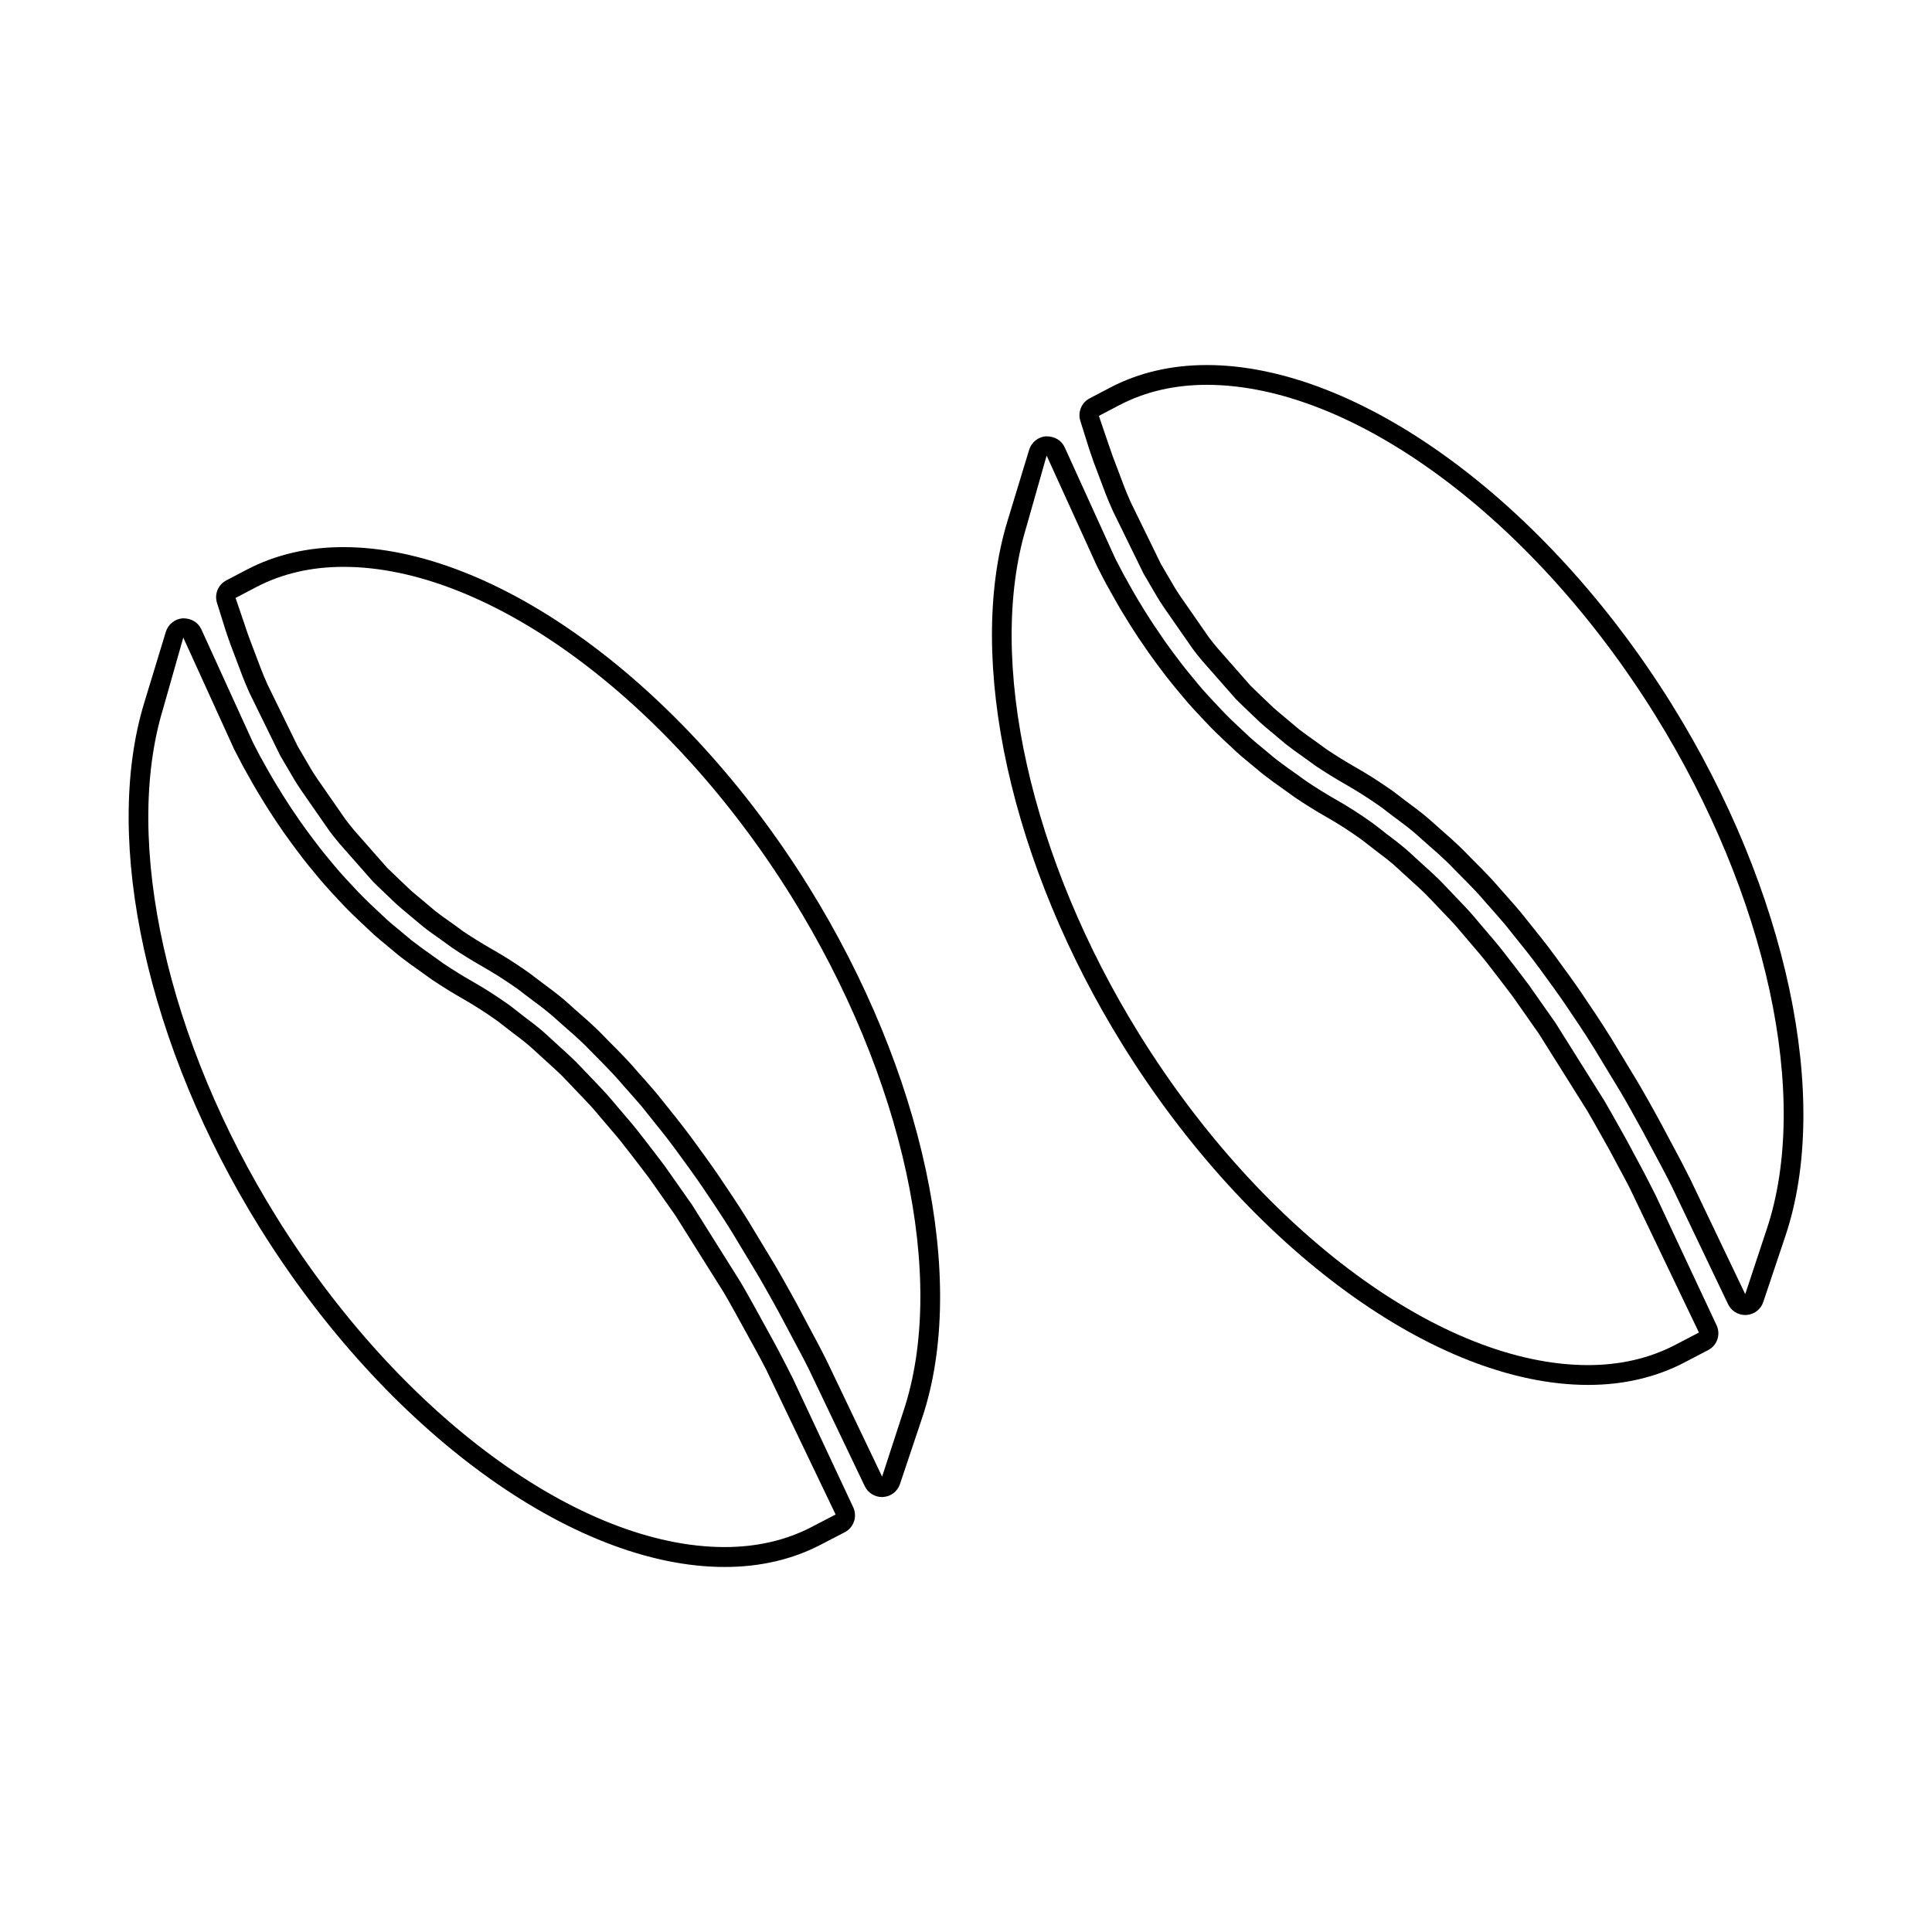
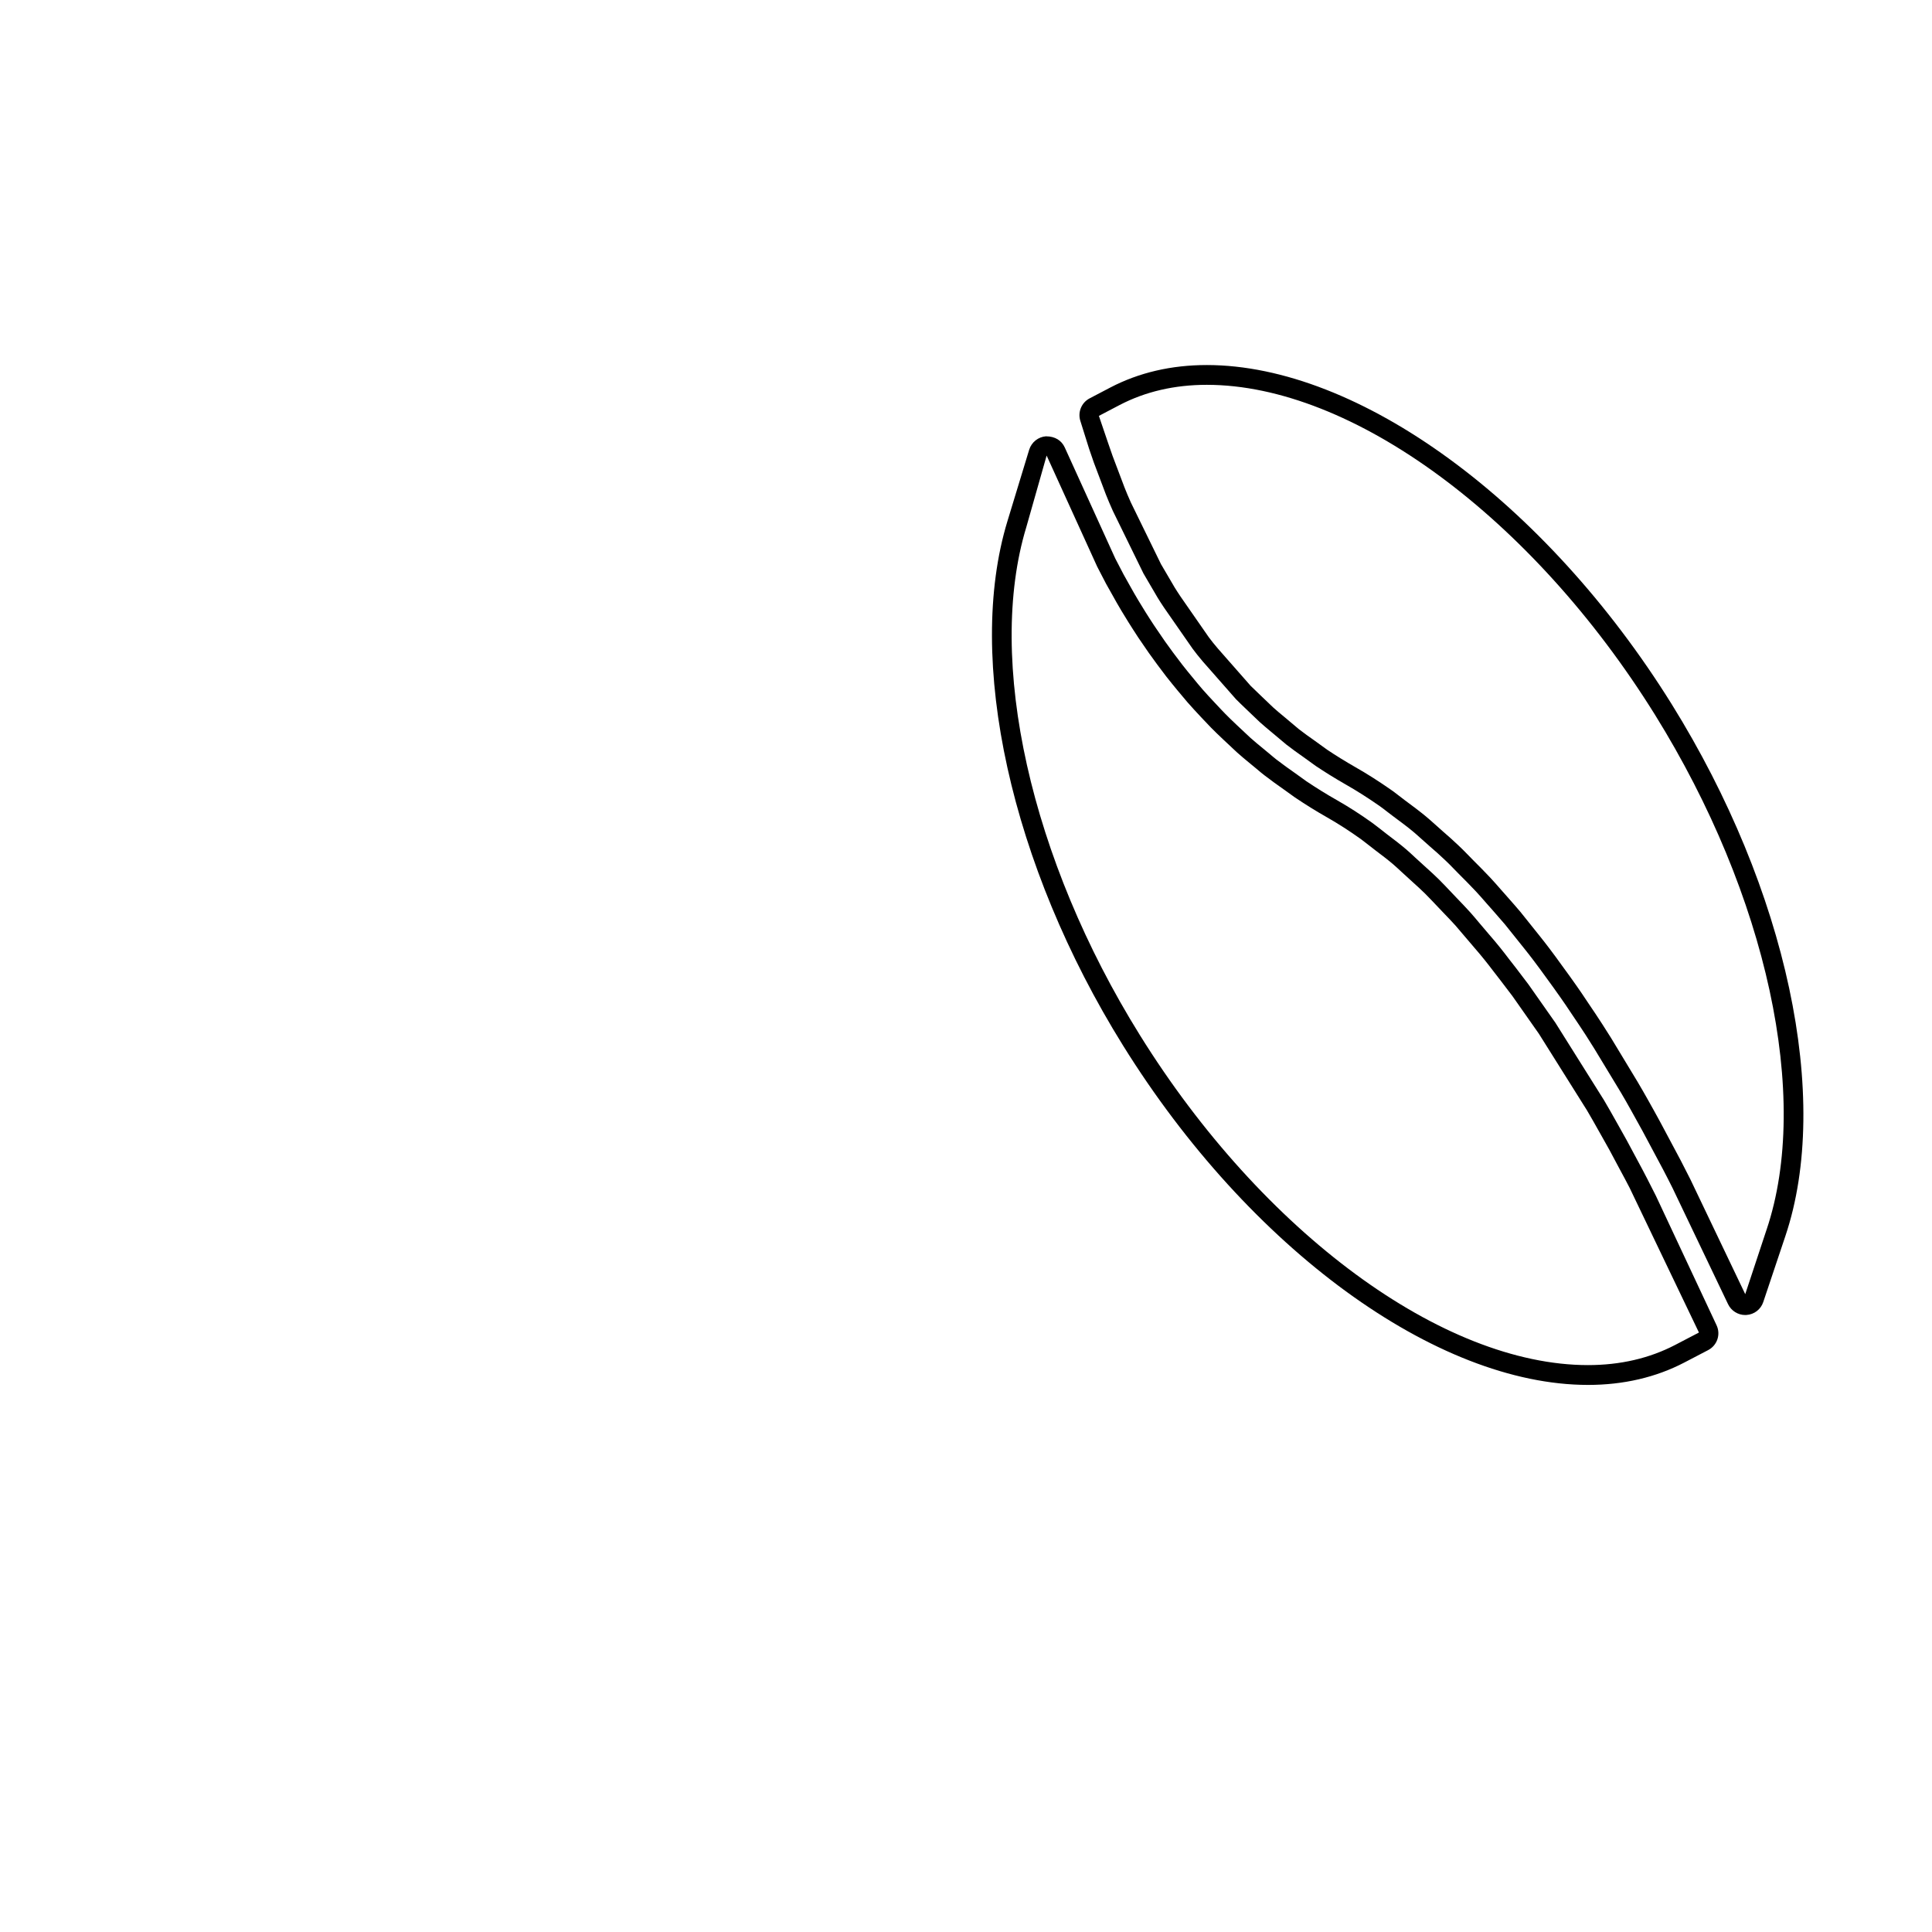
<svg xmlns="http://www.w3.org/2000/svg" fill="#000000" width="800px" height="800px" version="1.1" viewBox="144 144 512 512">
  <g>
-     <path d="m209.48 294.92-5.496 2.883c-2.184 1.141-3.219 3.656-2.473 5.973l2.297 7.336c0.336 1.055 0.73 2.144 1.281 3.695l3.219 8.523c0.551 1.41 1.066 2.625 1.816 4.312l8.129 16.59 3.731 6.359c0.504 0.824 1.086 1.746 1.754 2.731l7.551 10.867c0.73 1.004 1.602 2.074 2.625 3.312l8.859 10.055c0.688 0.707 1.539 1.523 2.777 2.699l3.516 3.348c1.012 0.906 2.062 1.793 3.281 2.797l3.754 3.148c1.484 1.172 3.086 2.297 4.508 3.289l3.301 2.387c2.348 1.574 5.062 3.269 7.957 4.922 2.902 1.645 5.863 3.519 9.062 5.758 0.523 0.367 1.004 0.746 1.875 1.426l1.508 1.141c2.062 1.523 3.731 2.777 5.367 4.137 0.777 0.641 1.516 1.301 2.324 2.035l2.215 1.961c1.312 1.133 2.656 2.312 4.031 3.633 0.668 0.629 1.344 1.316 2.184 2.18l1.363 1.391c1.66 1.66 3.098 3.113 4.539 4.66 0.934 0.992 1.836 2.019 2.797 3.137l1.539 1.738c1.148 1.297 2.305 2.609 3.375 3.856l5.566 6.965c0.656 0.824 1.312 1.652 1.969 2.539 1.117 1.469 2.246 2.996 3.387 4.594 1.418 1.938 2.582 3.543 3.754 5.215 0.914 1.285 1.816 2.633 2.922 4.293 1.465 2.164 2.633 3.898 3.805 5.734 0.84 1.273 1.645 2.566 2.551 4.019l6.711 11.121c0.934 1.578 1.828 3.148 2.734 4.781 1.25 2.219 2.172 3.848 3.035 5.465l5.977 11.23c0.719 1.375 1.406 2.703 2.012 3.941l14.699 30.758c0.82 1.746 2.613 2.875 4.551 2.875l0.301-0.012c2.051-0.117 3.816-1.453 4.481-3.426l5.863-17.496c12.258-36.457 0.441-91.766-30.102-140.9-33.465-53.777-82.988-89.902-123.22-89.902-9.406-0.016-17.992 1.984-25.559 5.93zm144.3 86.727c29.758 47.863 41.371 101.42 29.594 136.46l-5.606 17.215-14.586-30.531c-0.637-1.297-1.344-2.66-2.074-4.066l-6.008-11.293c-0.891-1.652-1.828-3.305-3.086-5.559-0.934-1.664-1.848-3.269-2.809-4.894l-6.773-11.211c-0.922-1.484-1.754-2.809-2.594-4.09-1.18-1.852-2.379-3.633-3.852-5.809-1.117-1.676-2.051-3.066-2.981-4.387-1.191-1.695-2.367-3.32-3.793-5.273-1.16-1.617-2.312-3.18-3.441-4.664-0.676-0.906-1.363-1.777-2.043-2.641l-5.637-7.047c-1.129-1.332-2.312-2.672-3.484-4.004l-1.527-1.715c-0.988-1.145-1.926-2.219-2.914-3.266-1.484-1.594-2.961-3.086-4.656-4.769l-1.496-1.531c-0.73-0.746-1.453-1.492-2.164-2.152-1.422-1.359-2.828-2.602-4.184-3.769l-2.164-1.922c-0.852-0.77-1.648-1.484-2.481-2.18-1.711-1.41-3.453-2.719-5.578-4.289l-1.742-1.316c-0.625-0.492-1.191-0.93-1.793-1.348-3.32-2.324-6.418-4.293-9.453-6.008-2.766-1.586-5.379-3.211-7.562-4.672l-3.25-2.363c-1.387-0.965-2.902-2.035-4.246-3.086l-3.699-3.113c-1.18-0.965-2.172-1.801-3.074-2.613l-3.465-3.305c-1.191-1.125-2-1.895-2.562-2.461l-8.703-9.887c-0.902-1.09-1.699-2.078-2.348-2.953l-7.496-10.797c-0.594-0.875-1.141-1.723-1.578-2.441l-3.59-6.152-7.981-16.32c-0.676-1.523-1.172-2.676-1.68-3.988l-3.195-8.438c-0.504-1.426-0.883-2.473-1.191-3.465l-2.41-7.078 5.504-2.883c6.797-3.555 14.562-5.352 23.09-5.352 38.484-0.004 86.219 35.133 118.76 87.422z" />
-     <path d="m192.46 307.86h-0.02c-2.062 0.137-3.863 1.562-4.488 3.562l-5.773 18.973c-11.121 36.605 0.914 91.152 30.66 138.96 33.457 53.777 82.965 89.91 123.21 89.91 9.391 0 17.98-1.996 25.512-5.934l6.336-3.289c2.379-1.254 3.352-4.152 2.215-6.598l-16.07-34.285-2.289-4.488c-0.902-1.762-1.848-3.516-2.766-5.231l-5.617-10.203c-0.945-1.727-1.906-3.391-3.098-5.438l-12.875-20.516-7.152-10.164c-0.84-1.141-1.723-2.305-3.258-4.289l-1.977-2.566c-0.738-0.98-1.496-1.953-2.246-2.883-0.789-0.988-1.602-1.945-2.699-3.234l-2.731-3.203c-1.004-1.191-1.73-2.066-2.519-2.938-1.172-1.289-2.356-2.523-3.637-3.863l-2.902-3.043c-0.594-0.629-1.172-1.227-1.754-1.812-1.066-1.051-2.172-2.066-3.453-3.223l-2.934-2.676c-0.789-0.734-1.484-1.379-2.305-2.098-1.645-1.395-3.352-2.703-4.938-3.883l-2.367-1.844c-0.738-0.594-1.25-0.988-1.66-1.273-3.184-2.266-6.344-4.297-9.41-6.039-2.562-1.441-5.227-3.098-8.078-5l-2.883-2.078c-1.609-1.133-3.332-2.352-5.012-3.656-0.547-0.41-1.066-0.855-1.988-1.633l-1.363-1.141c-1.539-1.266-2.625-2.156-3.547-2.984l-3.547-3.328c-1.258-1.191-2.227-2.098-3.168-3.082-0.707-0.703-1.375-1.426-2.41-2.535l-0.367-0.395c-1.043-1.105-2.172-2.324-3.195-3.496-0.871-1.012-1.711-2-2.613-3.121-0.988-1.164-1.969-2.387-2.828-3.5l-2.379-3.144c-0.988-1.328-1.906-2.613-2.676-3.695l-2.141-3.168c-0.914-1.363-1.723-2.625-2.492-3.867l-1.895-3.086c-0.82-1.379-1.547-2.629-2.266-3.93l-1.66-2.965c-0.637-1.191-1.203-2.289-1.875-3.602l-13.711-30.062c-0.848-1.832-2.602-2.926-4.898-2.926zm13.949 35.387c0.688 1.344 1.258 2.461 1.938 3.727l1.68 2.992c0.73 1.332 1.484 2.641 2.356 4.098l1.906 3.121c0.809 1.301 1.648 2.602 2.602 4.039l2.195 3.238c0.82 1.156 1.762 2.465 2.785 3.848l2.41 3.195c0.934 1.195 1.957 2.477 2.953 3.641 0.891 1.125 1.773 2.156 2.707 3.227 1.074 1.227 2.246 2.5 3.32 3.641l0.355 0.383c1.086 1.172 1.793 1.926 2.504 2.633 0.977 1.004 1.988 1.961 3.648 3.531l3.258 3.055c1.004 0.906 2.152 1.859 3.754 3.176l1.477 1.234c0.859 0.723 1.441 1.211 2.019 1.648 1.742 1.344 3.527 2.613 5.176 3.773l2.934 2.109c3.035 2.027 5.809 3.746 8.484 5.254 2.891 1.648 5.902 3.586 8.969 5.762 0.355 0.258 0.777 0.586 1.422 1.105l2.449 1.895c1.539 1.148 3.168 2.387 4.688 3.68 0.75 0.656 1.418 1.266 2.184 1.984l2.961 2.703c1.227 1.113 2.289 2.082 3.301 3.07 0.535 0.531 1.066 1.098 1.883 1.957l2.656 2.793c1.258 1.309 2.41 2.504 3.539 3.742 0.738 0.824 1.434 1.66 2.398 2.812l2.746 3.223c1.055 1.234 1.836 2.152 2.602 3.106 0.719 0.902 1.441 1.836 2.164 2.793l2 2.582c1.496 1.941 2.367 3.074 3.16 4.144l7.031 10.004 12.762 20.32c1.117 1.93 2.062 3.562 3.012 5.297l5.566 10.117c0.914 1.691 1.836 3.406 2.719 5.133l18.367 38.328-6.312 3.285c-6.785 3.543-14.555 5.344-23.09 5.344-38.5 0-86.215-35.137-118.75-87.434-28.992-46.559-40.801-99.414-30.102-134.64l5.379-18.945 13.449 29.523z" />
    <path d="m463.8 240.74c-9.379 0-17.969 2-25.531 5.945l-5.504 2.883c-2.172 1.141-3.195 3.656-2.461 5.977l2.312 7.367c0.367 1.102 0.766 2.266 1.258 3.656l3.219 8.527c0.562 1.406 1.074 2.625 1.828 4.305l8.117 16.59 3.731 6.375c0.504 0.82 1.086 1.742 1.754 2.719l7.547 10.852c0.738 1.02 1.621 2.09 2.644 3.316l8.848 10.059c0.656 0.668 1.453 1.422 2.777 2.699l3.504 3.344c0.922 0.836 1.895 1.648 3.289 2.809l3.762 3.152c1.496 1.164 3.074 2.297 4.496 3.289l3.301 2.383c2.348 1.578 5.074 3.269 7.957 4.922 2.922 1.66 5.883 3.543 9.062 5.762 0.551 0.383 1.055 0.777 1.875 1.418l1.508 1.148c2.062 1.527 3.742 2.777 5.379 4.129 0.637 0.531 1.238 1.074 1.883 1.652l2.644 2.352c1.312 1.129 2.656 2.309 4.031 3.633 0.73 0.676 1.453 1.422 2.184 2.172l1.355 1.387c1.668 1.664 3.106 3.121 4.551 4.656 0.934 1.004 1.836 2.035 2.797 3.144l1.836 2.074c1.043 1.195 2.109 2.398 3.066 3.527l5.238 6.543c0.766 0.965 1.539 1.938 2.312 2.969 1.117 1.469 2.234 2.992 3.387 4.594 1.406 1.93 2.57 3.531 3.742 5.211 0.914 1.289 1.828 2.641 2.922 4.289 1.465 2.164 2.633 3.91 3.816 5.731 0.75 1.156 1.477 2.324 2.277 3.609l6.981 11.523c0.934 1.578 1.836 3.152 2.816 4.922 1.207 2.152 2.098 3.746 2.953 5.332l5.496 10.293c0.891 1.715 1.742 3.363 2.492 4.879l14.699 30.754c0.828 1.746 2.613 2.883 4.551 2.883l0.309-0.012c2.074-0.125 3.824-1.48 4.473-3.426l5.863-17.496c12.258-36.449 0.441-91.758-30.102-140.9-33.484-53.793-83.004-89.922-123.25-89.922zm148.36 229.13-5.656 17.094-14.535-30.418c-0.789-1.586-1.648-3.266-2.57-5.031l-5.504-10.324c-0.871-1.617-1.785-3.238-3.074-5.551-0.934-1.668-1.859-3.269-2.828-4.914l-7.023-11.617c-0.828-1.312-1.57-2.508-2.336-3.68-1.191-1.848-2.379-3.625-3.863-5.809-1.105-1.668-2.043-3.066-2.969-4.371-1.18-1.695-2.367-3.328-3.793-5.273-1.16-1.621-2.297-3.18-3.441-4.68-0.797-1.066-1.59-2.062-2.613-3.352l-5.062-6.324c-1.023-1.211-2.109-2.445-3.484-4l-1.527-1.73c-0.992-1.141-1.938-2.215-2.914-3.266-1.484-1.578-2.961-3.07-4.656-4.762l-1.332-1.363c-0.777-0.797-1.57-1.602-2.324-2.309-1.422-1.363-2.828-2.609-4.172-3.769l-2.602-2.32c-0.699-0.621-1.355-1.207-2.043-1.777-1.711-1.41-3.465-2.719-5.578-4.281l-1.691-1.297c-0.656-0.504-1.227-0.957-1.859-1.387-3.301-2.309-6.398-4.277-9.453-6.016-2.754-1.578-5.379-3.203-7.562-4.672l-3.258-2.356c-1.395-0.973-2.891-2.043-4.234-3.086l-3.883-3.269c-1.148-0.949-2.074-1.715-2.891-2.457l-3.762-3.594c-0.977-0.922-1.73-1.645-2.246-2.172l-8.711-9.91c-0.902-1.074-1.711-2.051-2.356-2.938l-7.496-10.789c-0.594-0.883-1.141-1.727-1.578-2.441l-3.609-6.16-7.981-16.332c-0.676-1.516-1.172-2.672-1.68-3.973l-3.184-8.422c-0.461-1.301-0.852-2.43-1.203-3.473l-2.41-7.09 5.504-2.883c6.797-3.547 14.562-5.348 23.09-5.348 38.5 0 86.227 35.137 118.77 87.426 29.75 47.875 41.363 101.43 29.586 136.46z" />
    <path d="m421.24 259.62c-2.074 0.133-3.871 1.559-4.496 3.562l-5.773 18.965c-11.133 36.602 0.902 91.148 30.668 138.96 33.457 53.777 82.965 89.91 123.21 89.91 9.379 0 17.969-1.996 25.52-5.934l6.305-3.289c2.41-1.258 3.387-4.16 2.227-6.602l-16.062-34.27-2.277-4.488c-0.84-1.648-1.723-3.285-2.777-5.242l-2.664-4.965c-0.676-1.25-1.406-2.535-2.129-3.805l-0.809-1.438c-0.965-1.727-1.914-3.391-3.106-5.426l-12.875-20.508-7.152-10.18c-0.902-1.219-1.859-2.465-3.25-4.277l-2-2.57c-0.75-0.98-1.484-1.957-2.246-2.887-0.883-1.098-1.773-2.168-3.074-3.664l-2.348-2.762c-0.992-1.191-1.73-2.059-2.519-2.949-1.117-1.238-2.258-2.418-3.637-3.856l-3.074-3.238c-0.547-0.562-1.055-1.102-1.559-1.594-1.066-1.059-2.195-2.078-3.473-3.234l-2.922-2.66c-0.777-0.746-1.496-1.395-2.324-2.113-1.633-1.391-3.344-2.688-4.93-3.883l-2.379-1.859c-0.738-0.586-1.25-0.977-1.648-1.254-3.106-2.227-6.269-4.258-9.398-6.039-2.719-1.539-5.379-3.191-8.078-5l-2.891-2.082c-1.621-1.133-3.32-2.348-5.023-3.656-0.582-0.453-1.18-0.957-1.988-1.645l-1.129-0.934c-1.66-1.363-2.809-2.305-3.773-3.176l-3.496-3.273c-1.281-1.219-2.258-2.144-3.219-3.133-0.738-0.75-1.453-1.523-2.777-2.938-1.043-1.105-2.172-2.32-3.195-3.488-0.871-1.02-1.711-2.004-2.602-3.113-0.977-1.176-1.977-2.402-2.84-3.516l-2.379-3.144c-0.762-1.027-1.477-2.031-2.141-2.953l-2.852-4.176c-0.828-1.27-1.602-2.445-2.324-3.609l-1.883-3.074c-0.82-1.379-1.547-2.629-2.266-3.938l-1.66-2.965c-0.688-1.297-1.301-2.477-2.203-4.234l-13.379-29.406c-0.84-1.848-2.582-2.949-4.902-2.949-0.016-0.012-0.016-0.012-0.023-0.012zm13.52 34.527 0.258 0.5c0.766 1.512 1.395 2.719 2.121 4.09l1.68 2.984c0.73 1.34 1.484 2.644 2.356 4.113l1.906 3.113c0.75 1.207 1.547 2.426 2.602 4.051l2.777 4.047c0.676 0.945 1.418 1.969 2.203 3.039l2.41 3.195c0.934 1.191 1.969 2.461 2.953 3.652 0.914 1.117 1.785 2.141 2.699 3.211 1.074 1.234 2.258 2.5 3.656 4 1.023 1.098 1.785 1.906 2.539 2.672 0.988 1.012 2.012 1.984 3.352 3.254l3.559 3.332c1.043 0.949 2.246 1.938 3.977 3.363l1.098 0.902c0.859 0.738 1.527 1.289 2.172 1.785 1.742 1.348 3.516 2.617 5.164 3.773l2.945 2.113c2.883 1.938 5.648 3.652 8.477 5.258 2.969 1.691 5.977 3.625 8.98 5.773 0.355 0.25 0.777 0.578 1.418 1.086l2.441 1.898c1.539 1.16 3.168 2.387 4.695 3.688 0.75 0.656 1.418 1.258 2.184 1.984l2.961 2.703c1.227 1.105 2.297 2.078 3.32 3.09 0.473 0.457 0.945 0.957 1.73 1.777l2.945 3.098c1.203 1.25 2.305 2.398 3.375 3.578 0.738 0.836 1.441 1.664 2.41 2.828l2.387 2.797c1.25 1.449 2.109 2.473 2.969 3.543 0.73 0.898 1.434 1.828 2.164 2.781l2 2.586c1.363 1.773 2.297 2.992 3.148 4.137l7.031 10.012 12.762 20.324c1.129 1.93 2.062 3.562 3.012 5.269l0.828 1.469c0.719 1.25 1.422 2.5 2.078 3.699l2.766 5.18c0.922 1.707 1.793 3.312 2.613 4.922l18.359 38.32-6.305 3.289c-6.797 3.543-14.562 5.344-23.09 5.344-38.488 0-86.215-35.137-118.75-87.434-28.996-46.586-40.812-99.449-30.102-134.66l5.379-18.941z" />
  </g>
</svg>